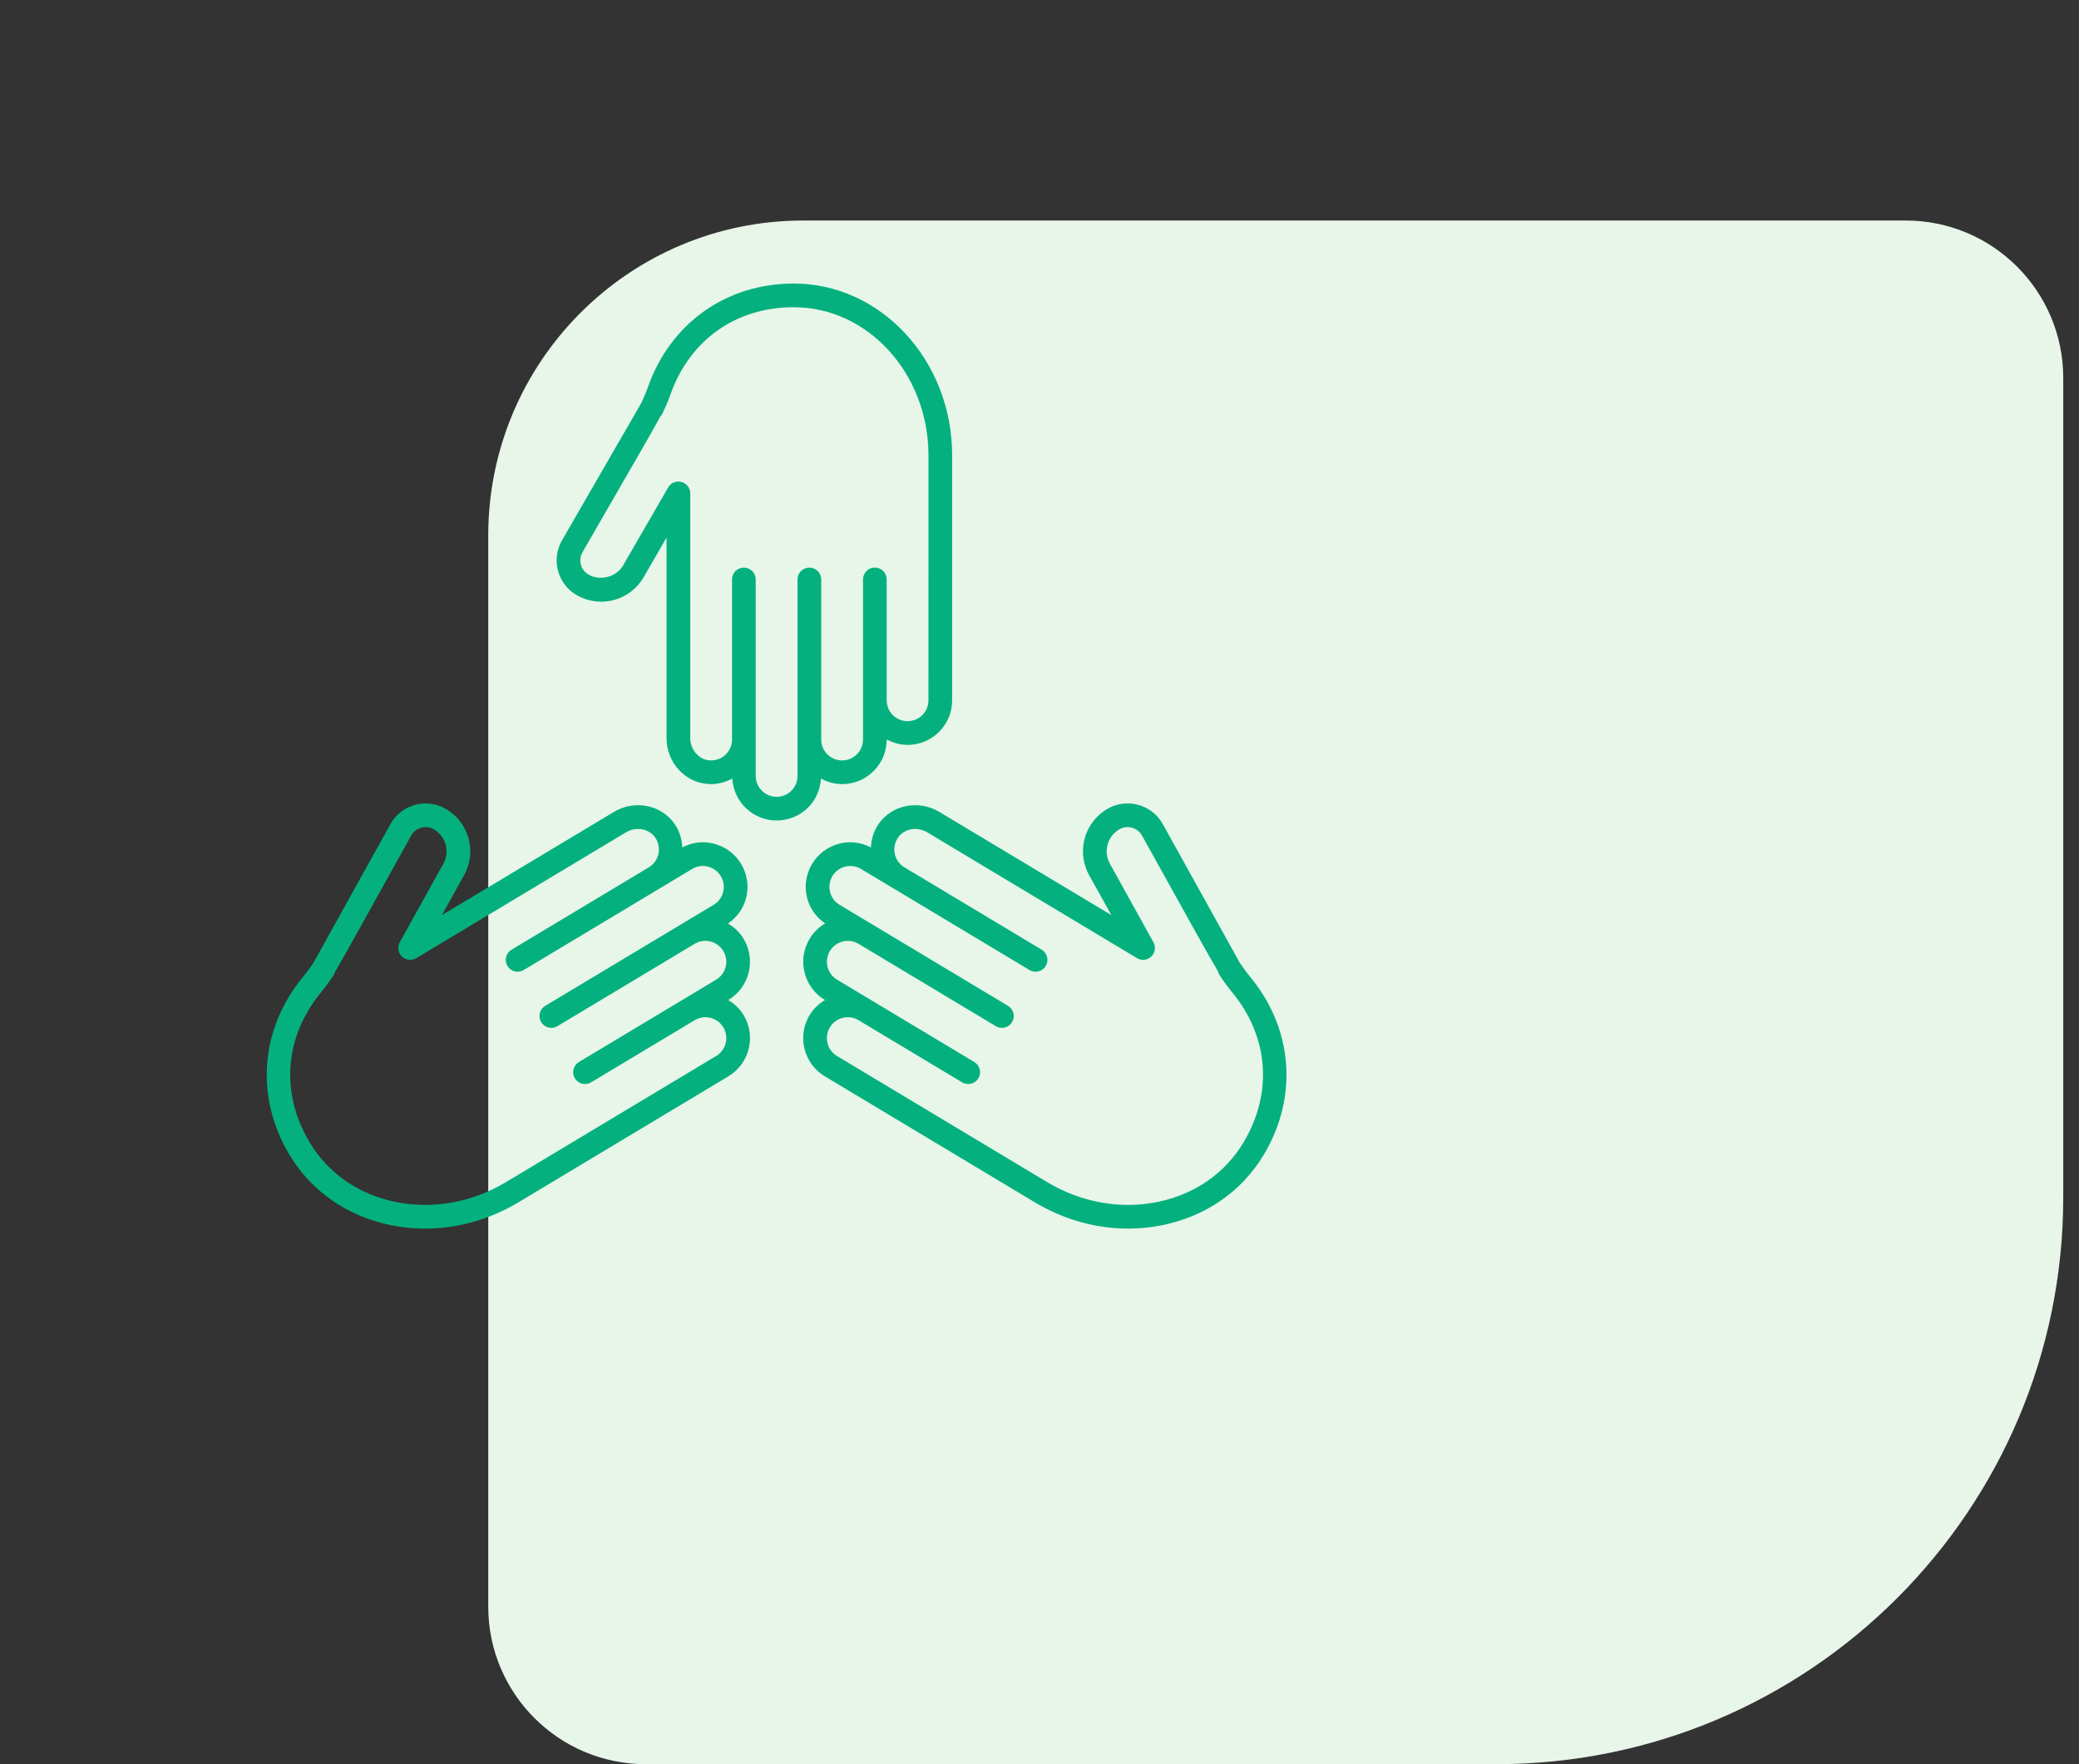
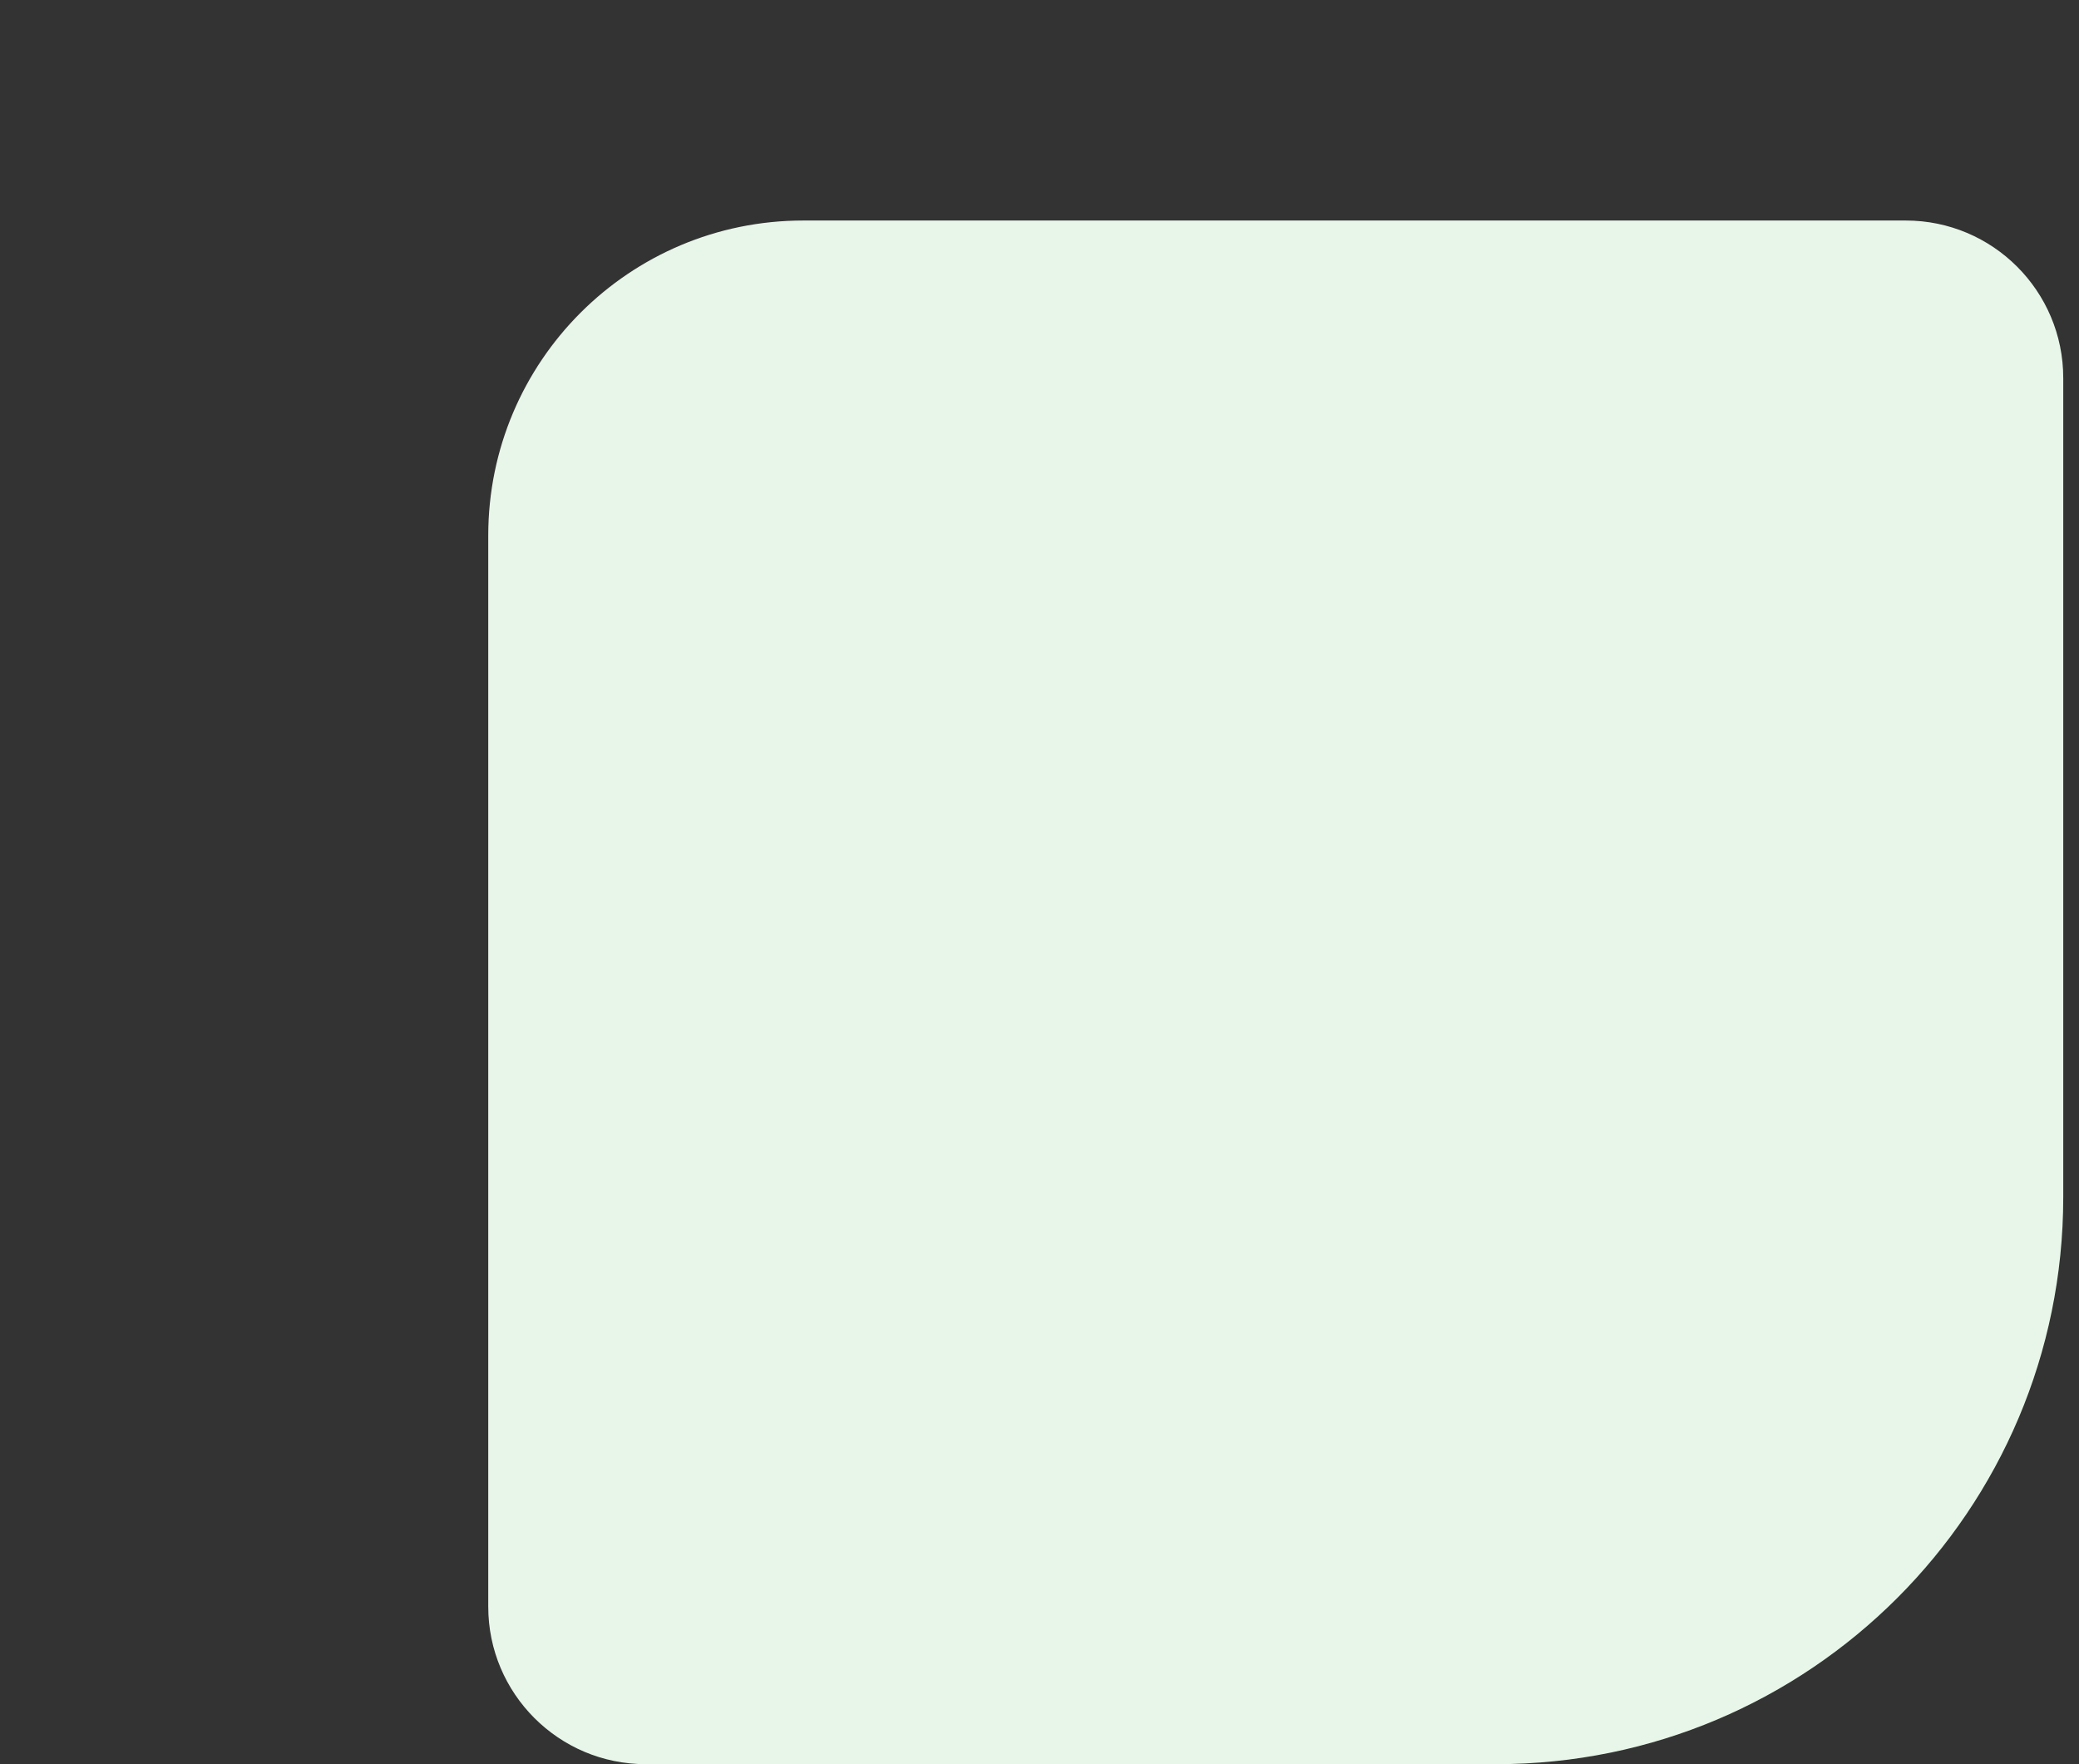
<svg xmlns="http://www.w3.org/2000/svg" width="66" height="56" viewBox="0 0 66 56" fill="none">
  <rect x="0" y="0" width="66" height="56" fill="#333333" stroke="none" />
-   <path d="M65.5 38C65.5 47.941 57.441 56 47.5 56L20.5 56C17.739 56 15.5 53.761 15.5 51L15.5 17C15.5 11.477 19.977 7 25.5 7L60.5 7C63.261 7 65.5 9.239 65.5 12L65.5 38Z" fill="#E8F5E9" />
-   <path d="M28.812 23.645C28.571 23.645 28.347 23.578 28.149 23.472V23.475C28.149 23.854 28.001 24.209 27.734 24.476C27.467 24.743 27.111 24.89 26.733 24.89C26.489 24.89 26.262 24.822 26.062 24.713C26.041 25.06 25.903 25.384 25.656 25.631C25.389 25.898 25.033 26.045 24.654 26.045C23.902 26.045 23.291 25.454 23.247 24.713C23.014 24.839 22.751 24.905 22.48 24.887C21.74 24.839 21.16 24.199 21.16 23.431V17.064L20.435 18.32C20.159 18.801 19.642 19.099 19.086 19.099C18.815 19.099 18.547 19.028 18.309 18.892C18.014 18.721 17.803 18.446 17.715 18.117C17.627 17.788 17.672 17.444 17.843 17.149C17.843 17.149 20.215 13.041 20.36 12.789C20.377 12.751 20.426 12.641 20.468 12.547C20.507 12.458 20.542 12.366 20.574 12.274C21.29 10.254 23.061 9 25.197 9C27.97 9 30.227 11.447 30.227 14.455L30.227 22.229C30.227 22.607 30.08 22.963 29.813 23.23C29.546 23.497 29.19 23.645 28.811 23.645L28.812 23.645ZM25.197 9.752C23.361 9.752 21.898 10.789 21.283 12.525C21.244 12.635 21.203 12.746 21.155 12.853C21.016 13.164 21.016 13.164 20.977 13.209L20.972 13.205C20.778 13.57 20.203 14.566 18.494 17.525C18.424 17.646 18.405 17.787 18.441 17.922C18.477 18.057 18.564 18.17 18.685 18.24C19.058 18.454 19.57 18.316 19.783 17.945L21.211 15.473C21.296 15.326 21.468 15.254 21.634 15.299C21.798 15.343 21.913 15.492 21.913 15.662V23.431C21.913 23.798 22.189 24.114 22.529 24.137C22.725 24.147 22.908 24.081 23.045 23.944C23.17 23.819 23.239 23.653 23.239 23.475V18.394C23.239 18.186 23.407 18.018 23.615 18.018C23.823 18.018 23.991 18.186 23.991 18.394L23.991 24.63C23.991 24.996 24.289 25.293 24.654 25.293C24.832 25.293 24.999 25.225 25.124 25.1C25.249 24.975 25.318 24.808 25.318 24.63V18.394C25.318 18.186 25.486 18.018 25.694 18.018C25.902 18.018 26.07 18.186 26.07 18.394L26.07 23.417V23.475C26.07 23.841 26.367 24.138 26.733 24.138C26.911 24.138 27.077 24.069 27.203 23.944C27.328 23.819 27.397 23.653 27.397 23.475V18.394C27.397 18.186 27.565 18.017 27.773 18.017C27.981 18.017 28.149 18.186 28.149 18.394L28.149 22.229C28.149 22.595 28.446 22.892 28.812 22.892C28.989 22.892 29.156 22.823 29.281 22.699C29.406 22.574 29.474 22.407 29.474 22.229L29.475 14.455C29.475 11.862 27.556 9.752 25.197 9.752L25.197 9.752Z" fill="#04B17E" />
-   <path d="M14.029 29.048L19.489 25.773C20.147 25.377 20.994 25.545 21.416 26.155C21.57 26.378 21.649 26.636 21.661 26.9C21.865 26.794 22.086 26.736 22.312 26.736C22.427 26.736 22.543 26.75 22.658 26.779C23.024 26.871 23.334 27.1 23.528 27.424C23.723 27.749 23.779 28.129 23.688 28.495C23.603 28.835 23.397 29.12 23.11 29.316C23.311 29.434 23.484 29.595 23.607 29.801C23.801 30.125 23.858 30.506 23.767 30.872C23.675 31.239 23.446 31.548 23.121 31.743L23.119 31.744C23.316 31.862 23.486 32.022 23.608 32.224C23.802 32.549 23.859 32.929 23.767 33.296C23.676 33.663 23.446 33.972 23.122 34.166L16.456 38.166C15.212 38.912 13.773 39.169 12.406 38.89C11.027 38.608 9.885 37.816 9.19 36.658C8.091 34.826 8.256 32.662 9.619 31.01C9.682 30.935 9.743 30.858 9.799 30.778C9.858 30.694 9.927 30.595 9.951 30.561C10.092 30.309 12.395 26.16 12.395 26.161C12.627 25.741 13.063 25.504 13.512 25.504C13.722 25.504 13.935 25.555 14.131 25.664C14.368 25.797 14.567 25.99 14.707 26.222C14.993 26.699 15.003 27.296 14.733 27.78L14.029 29.048ZM14.062 26.609C13.989 26.487 13.888 26.39 13.766 26.321C13.512 26.181 13.193 26.272 13.053 26.525C11.405 29.494 10.843 30.505 10.627 30.865L10.632 30.867C10.613 30.927 10.613 30.927 10.415 31.21C10.348 31.306 10.274 31.398 10.2 31.489C9.027 32.909 8.891 34.697 9.835 36.271C10.42 37.246 11.386 37.914 12.557 38.153C13.739 38.394 14.986 38.17 16.068 37.521L22.735 33.521C22.888 33.43 22.995 33.285 23.038 33.113C23.081 32.942 23.054 32.763 22.963 32.611C22.775 32.298 22.366 32.195 22.053 32.384L18.764 34.357C18.586 34.464 18.355 34.406 18.248 34.228C18.141 34.05 18.199 33.819 18.377 33.712L21.666 31.739L22.734 31.098C22.886 31.006 22.994 30.861 23.037 30.69C23.08 30.518 23.053 30.34 22.962 30.188C22.774 29.874 22.365 29.772 22.052 29.96L17.695 32.574C17.516 32.681 17.286 32.623 17.179 32.445C17.072 32.267 17.13 32.036 17.308 31.929L22.655 28.721C22.808 28.63 22.915 28.485 22.958 28.313C23.001 28.142 22.974 27.963 22.883 27.811C22.792 27.659 22.647 27.552 22.475 27.509C22.302 27.466 22.125 27.493 21.973 27.584L20.983 28.177C20.983 28.177 20.983 28.178 20.983 28.178H20.982L16.625 30.792C16.447 30.899 16.216 30.841 16.109 30.663C16.002 30.485 16.06 30.254 16.238 30.147L20.595 27.533C20.747 27.441 20.855 27.296 20.898 27.125C20.945 26.937 20.909 26.745 20.798 26.584C20.604 26.304 20.19 26.229 19.876 26.418L13.214 30.415C13.068 30.502 12.881 30.48 12.759 30.363C12.636 30.244 12.609 30.058 12.691 29.91L14.076 27.414C14.215 27.164 14.21 26.856 14.062 26.609L14.062 26.609Z" fill="#04B17E" />
-   <path d="M40.118 36.658C39.424 37.816 38.282 38.608 36.903 38.89C35.535 39.169 34.097 38.912 32.853 38.166L26.186 34.166C25.862 33.971 25.632 33.662 25.54 33.295C25.449 32.929 25.506 32.548 25.7 32.224C25.822 32.022 25.992 31.862 26.189 31.744L26.187 31.743C25.863 31.548 25.633 31.239 25.542 30.872C25.45 30.506 25.507 30.125 25.702 29.8C25.827 29.592 25.999 29.429 26.195 29.313C25.91 29.117 25.705 28.833 25.621 28.496C25.529 28.129 25.586 27.748 25.78 27.424C25.975 27.1 26.284 26.87 26.651 26.779C26.765 26.75 26.881 26.736 26.997 26.736C27.222 26.736 27.444 26.794 27.647 26.9C27.66 26.636 27.738 26.377 27.892 26.155C28.315 25.546 29.161 25.377 29.82 25.773L35.28 29.047L34.576 27.78C34.306 27.296 34.316 26.699 34.602 26.222C34.742 25.989 34.941 25.796 35.179 25.663C35.375 25.554 35.587 25.503 35.796 25.503C36.245 25.503 36.682 25.74 36.914 26.16C37.724 27.619 39.251 30.369 39.358 30.561C39.381 30.595 39.45 30.694 39.51 30.778C39.566 30.858 39.627 30.934 39.69 31.01C41.053 32.662 41.217 34.826 40.118 36.658L40.118 36.658ZM39.109 31.489C39.034 31.398 38.961 31.306 38.894 31.21C38.69 30.922 38.685 30.914 38.67 30.838C38.432 30.445 37.851 29.4 36.255 26.525C36.116 26.273 35.797 26.18 35.544 26.32C35.42 26.39 35.319 26.487 35.246 26.609C35.099 26.856 35.093 27.164 35.233 27.414L36.617 29.91C36.7 30.058 36.672 30.244 36.55 30.362C36.428 30.481 36.242 30.502 36.095 30.414L29.433 26.418C29.119 26.23 28.705 26.303 28.511 26.584C28.399 26.745 28.363 26.937 28.41 27.125C28.453 27.296 28.561 27.441 28.713 27.532C28.714 27.533 28.714 27.533 28.714 27.533L33.07 30.146C33.248 30.253 33.306 30.484 33.199 30.663C33.092 30.841 32.862 30.899 32.683 30.792L27.335 27.584C27.183 27.492 27.005 27.466 26.833 27.509C26.661 27.552 26.517 27.659 26.425 27.811C26.334 27.963 26.308 28.142 26.35 28.313C26.393 28.485 26.501 28.63 26.653 28.721L27.694 29.345L32.001 31.929C32.179 32.036 32.236 32.267 32.129 32.446C32.022 32.623 31.792 32.681 31.613 32.574L27.256 29.96C26.943 29.772 26.535 29.874 26.346 30.188C26.255 30.34 26.229 30.519 26.271 30.69C26.314 30.862 26.422 31.006 26.574 31.098L27.642 31.739L30.931 33.712C31.109 33.819 31.167 34.05 31.06 34.228C30.953 34.406 30.722 34.464 30.544 34.357L27.255 32.384C27.103 32.293 26.925 32.266 26.753 32.309C26.581 32.352 26.436 32.459 26.345 32.611C26.254 32.764 26.227 32.942 26.27 33.113C26.312 33.285 26.42 33.43 26.573 33.521L33.239 37.521C34.321 38.17 35.569 38.395 36.751 38.153C37.921 37.914 38.888 37.246 39.472 36.271C40.417 34.697 40.282 32.909 39.109 31.489L39.109 31.489Z" fill="#04B17E" />
+   <path d="M65.5 38C65.5 47.941 57.441 56 47.5 56L20.5 56C17.739 56 15.5 53.761 15.5 51L15.5 17C15.5 11.477 19.977 7 25.5 7L60.5 7C63.261 7 65.5 9.239 65.5 12L65.5 38" fill="#E8F5E9" />
</svg>